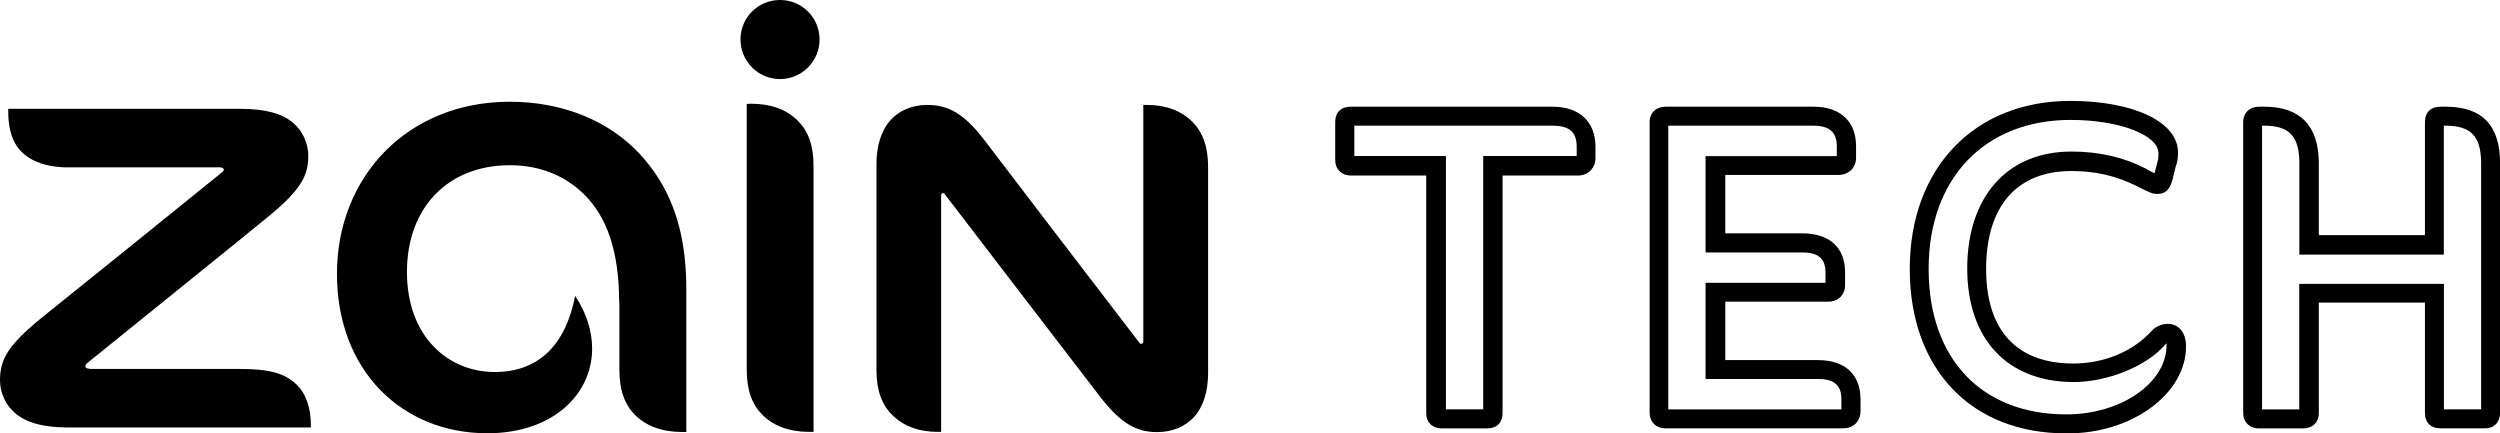
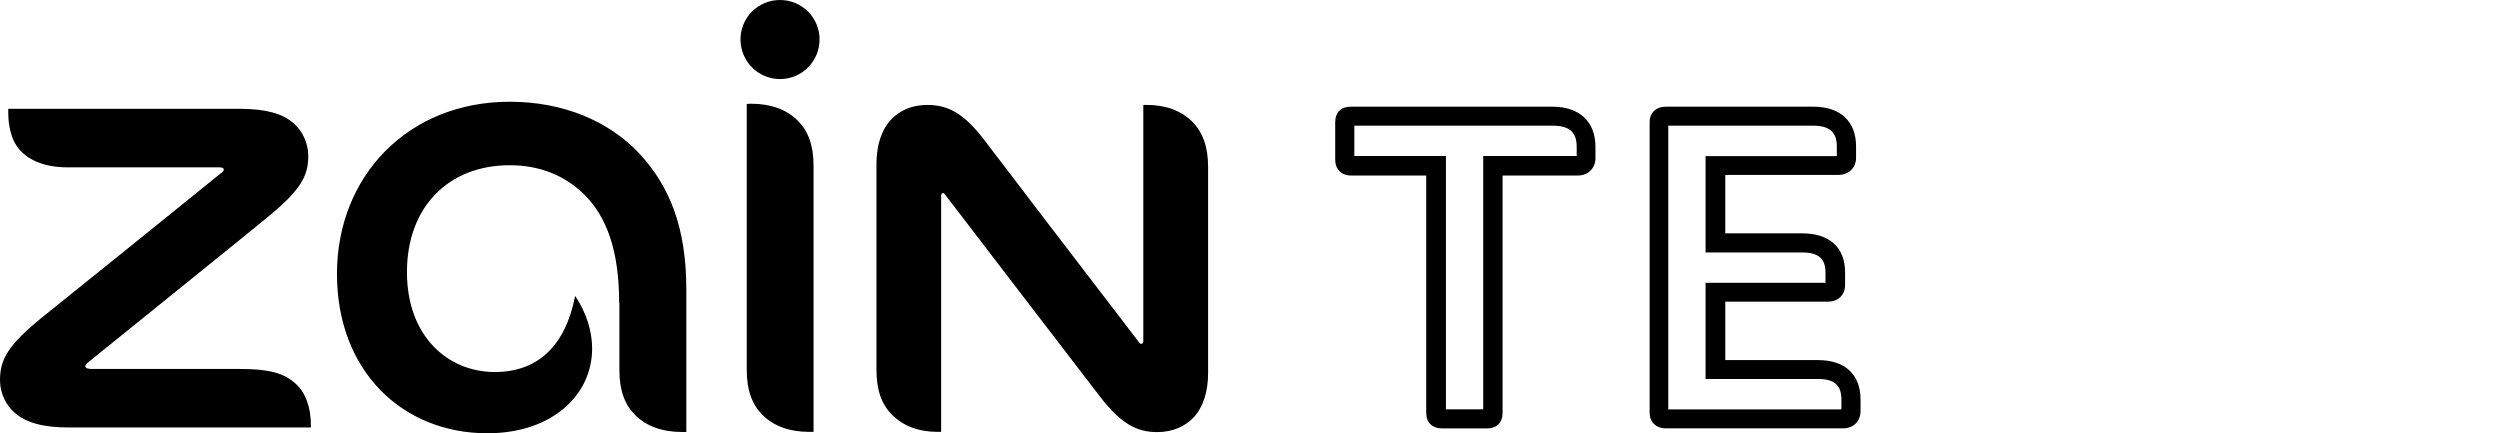
<svg xmlns="http://www.w3.org/2000/svg" id="Layer_2" data-name="Layer 2" viewBox="0 0 211.82 36.71">
  <g id="Layer_1-2" data-name="Layer 1">
    <g>
      <path d="M68.93,36.58V14.05c0-1.76-.46-2.95-1.33-3.82-.92-.94-2.29-1.44-3.93-1.44-.13,0-.28,0-.4.02v22.53c0,1.74.46,2.94,1.33,3.81.91.93,2.29,1.44,3.92,1.44.13,0,.28,0,.42,0h0ZM69.44,3.34c0-1.84-1.49-3.34-3.35-3.34s-3.35,1.49-3.35,3.34,1.5,3.36,3.35,3.36,3.35-1.5,3.35-3.36h0ZM52.48,25.67v5.68c0,1.74.46,2.94,1.33,3.81.91.93,2.3,1.44,3.93,1.44.13,0,.28,0,.41,0v-12.11c0-5.21-1.42-8.71-3.95-11.45-2.61-2.8-6.5-4.42-11.01-4.42-8.65,0-14.64,6.34-14.64,14.58s5.55,13.51,12.74,13.51c5.55,0,8.88-3.3,8.88-7.17,0-1.44-.45-2.99-1.44-4.47-.8,4.16-3.1,6.45-6.81,6.45-3.95,0-7.44-3-7.44-8.47s3.48-9.05,8.71-9.05c2.61,0,4.72.91,6.31,2.48,1.87,1.85,2.96,4.69,2.96,9.19h0ZM96.7,29.14c-.06,0-.12-.03-.17-.11-4.07-5.3-11.53-15.05-13.14-17.18-1.71-2.23-3.05-2.96-4.82-2.96-1.31,0-2.37.48-3.09,1.26-.81.87-1.22,2.21-1.22,3.74v17.45c0,1.74.45,2.94,1.33,3.81.92.93,2.24,1.44,3.83,1.44.13,0,.2,0,.32,0v-20.01c0-.15.07-.22.16-.22.07,0,.12.03.17.12,2.38,3.1,11.43,14.93,13.16,17.16,1.72,2.22,3.05,2.97,4.81,2.97,1.32,0,2.37-.48,3.1-1.25.81-.87,1.22-2.2,1.22-3.74V14.15c0-1.74-.46-2.94-1.33-3.83-.92-.92-2.23-1.43-3.84-1.43h-.32v20.02c0,.15-.07.21-.16.21h0v.02ZM7.58,31.24c-.22,0-.35-.08-.35-.22,0-.08.07-.18.19-.28,1.74-1.41,13.25-10.69,15.01-12.14,3.05-2.46,3.69-3.66,3.69-5.4,0-1.08-.51-2.14-1.27-2.78-.92-.79-2.31-1.2-4.54-1.2H.7v.32c0,1.02.22,2.12.73,2.85.79,1.14,2.29,1.79,4.31,1.79h12.87c.23,0,.35.07.35.19,0,.1-.06.17-.2.27-1.82,1.48-12.44,10.05-15.09,12.17-3.06,2.46-3.67,3.68-3.67,5.42,0,1.08.51,2.13,1.28,2.77.92.79,2.31,1.22,4.55,1.22h20.51v-.2c0-1.45-.41-2.71-1.28-3.5-1-.92-2.3-1.26-4.72-1.26H7.6l-.02-.03Z" />
      <g>
        <path d="M120.86,14.87h-6.41c-.78,0-1.32-.54-1.32-1.32v-3.2c0-.83.49-1.31,1.32-1.31h17.09c2.28,0,3.64,1.26,3.64,3.4v.97c0,.83-.63,1.46-1.46,1.46h-6.41v20.11c0,.83-.49,1.32-1.32,1.32h-3.79c-.83,0-1.36-.49-1.36-1.32V14.88h0ZM122.51,13.22v21.46h3.16V13.22h7.92v-.78c0-1.26-.63-1.79-2.04-1.79h-16.8v2.57h7.77,0Z" />
        <path d="M146.17,30.51h7.87c2.28,0,3.6,1.21,3.6,3.35v.97c0,.83-.58,1.46-1.45,1.46h-15.06c-.83,0-1.36-.54-1.36-1.32V10.35c0-.78.54-1.31,1.36-1.31h12.53c2.28,0,3.6,1.26,3.6,3.35v.97c0,.87-.63,1.46-1.51,1.46h-9.57v4.95h6.51c2.33,0,3.64,1.21,3.64,3.31v1.07c0,.83-.58,1.41-1.46,1.41h-8.69v4.95h0ZM144.51,32.12v-8.16h10.16v-.87c0-1.17-.58-1.7-1.99-1.7h-8.17v-8.16h11.12v-.83c0-1.21-.63-1.75-1.99-1.75h-12.29v24.04h14.67v-.83c0-1.21-.58-1.75-1.99-1.75h-9.52,0Z" />
-         <path d="M184.05,15.31c-.25.78-.58,1.12-1.26,1.12-.39,0-.63-.09-1.79-.68-1.66-.83-3.4-1.26-5.49-1.26-4.61,0-7.23,2.96-7.23,8.3s2.72,8.01,7.38,8.01c2.62,0,5.1-1.02,6.7-2.82.34-.34.83-.54,1.31-.54.92,0,1.55.73,1.55,1.9,0,4.03-4.61,7.43-10.15,7.38-8.06,0-13.26-5.44-13.26-13.94s5.44-14.23,13.6-14.23c5.39,0,9.13,1.79,9.13,4.37,0,.44-.05.83-.2,1.21l-.29,1.17h0ZM182.54,14.73l.25-.97c.09-.29.09-.54.09-.78,0-1.55-3.35-2.82-7.43-2.82-7.29,0-12.04,4.95-12.04,12.62s4.52,12.33,11.66,12.33c4.66,0,8.5-2.67,8.5-5.88v-.15s-.07.07-.09.09c-1.55,1.84-4.9,3.2-7.77,3.2-5.63,0-9.03-3.64-9.03-9.62s3.3-9.91,8.84-9.91c2.33,0,4.42.49,6.22,1.41.58.34.63.34.83.44l-.02.02Z" />
-         <path d="M196.47,25.65v9.33c0,.83-.54,1.32-1.36,1.32h-3.69c-.83,0-1.36-.54-1.36-1.32V10.35c0-.78.54-1.31,1.36-1.31h.44c3.06,0,4.61,1.65,4.61,4.81v6.07h8.99v-9.57c0-.83.49-1.31,1.32-1.31h.44c3.11,0,4.61,1.61,4.61,4.81v21.12c0,.78-.49,1.32-1.26,1.32h-3.79c-.83,0-1.32-.49-1.32-1.32v-9.33h-8.99,0ZM194.83,24.05h12.24v10.63h3.15V13.85c0-2.28-.83-3.2-3.01-3.2h-.15v10.92h-12.24v-7.72c0-2.28-.83-3.2-2.96-3.2h-.2v24.04h3.15v-10.63h0Z" />
      </g>
    </g>
  </g>
</svg>